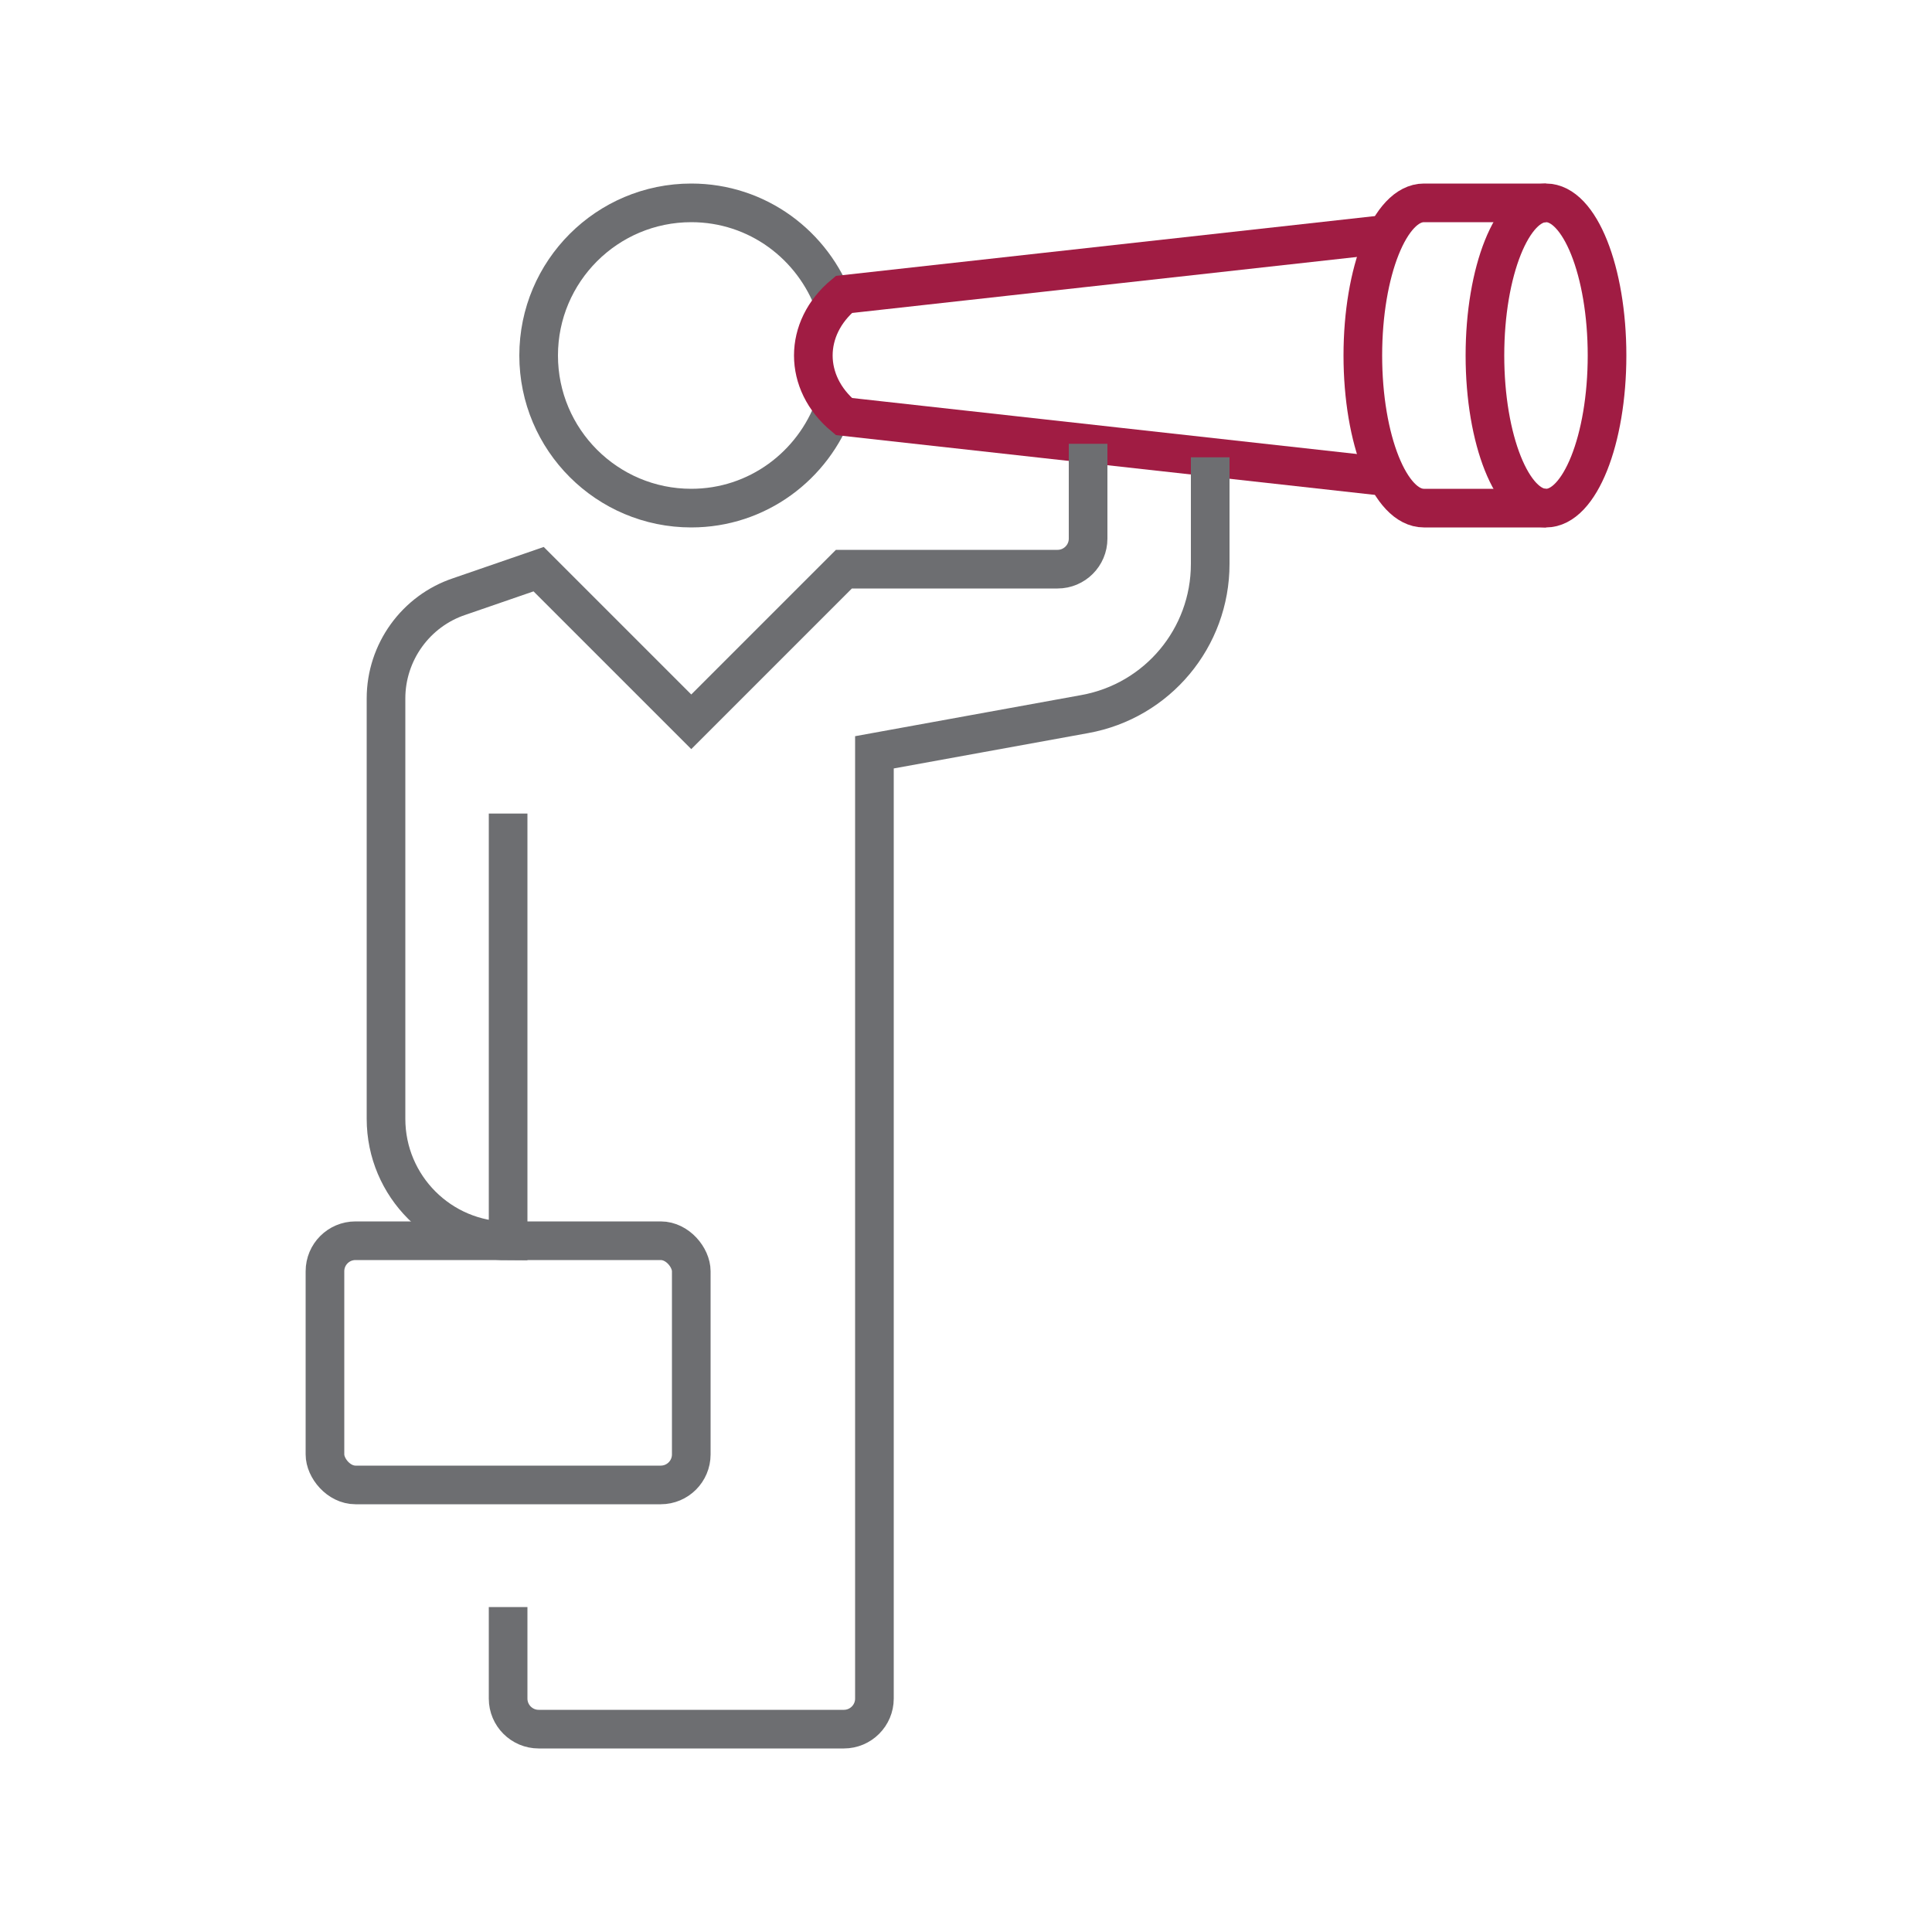
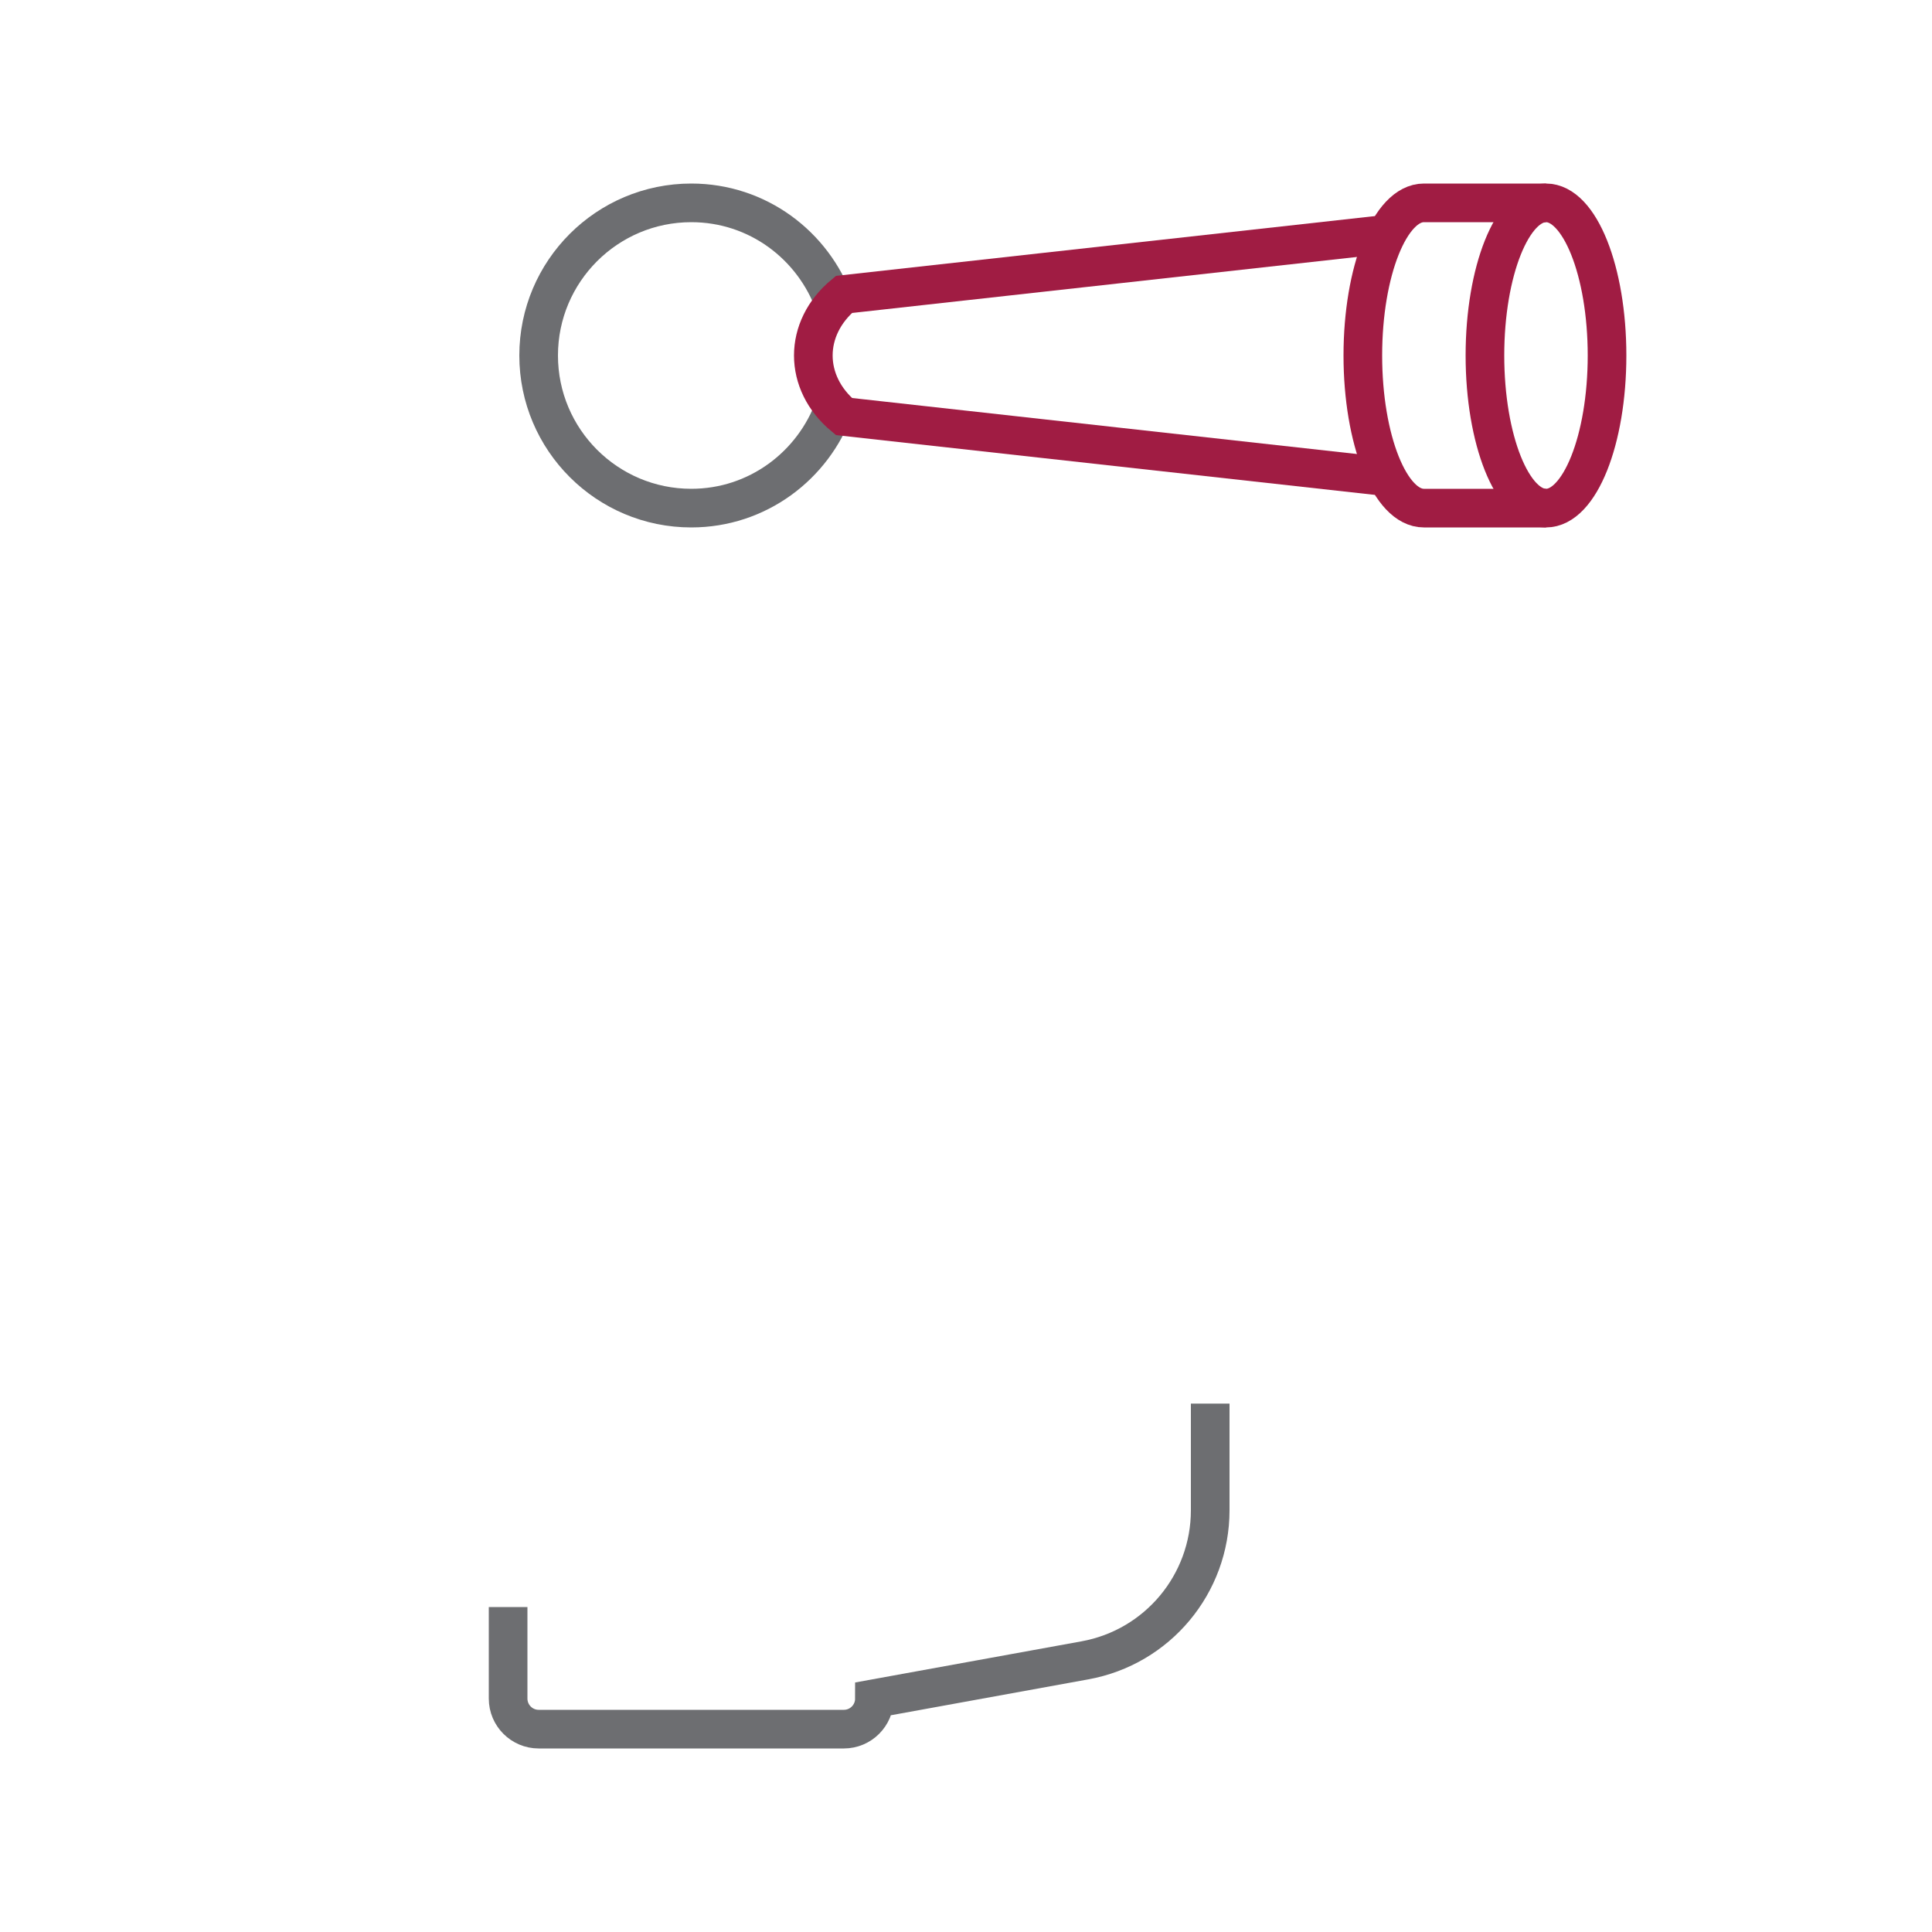
<svg xmlns="http://www.w3.org/2000/svg" id="Ebene_1" data-name="Ebene 1" viewBox="0 0 100 100">
-   <rect x="16.82" y="64.22" width="18.96" height="12.64" rx="1.58" ry="1.58" fill="none" stroke="#6d6e71" stroke-width="2" />
  <ellipse cx="80.02" cy="18.4" rx="3.16" ry="7.9" fill="none" stroke="#a01c43" stroke-width="2" />
  <path d="m80.02,10.5h-6.32c-1.75,0-3.16,3.54-3.16,7.9s1.41,7.9,3.16,7.9h6.32" fill="none" stroke="#a01c43" stroke-width="2" />
  <path d="m43.19,15.74c-1.1-3.05-3.98-5.24-7.41-5.24-4.36,0-7.9,3.54-7.9,7.9s3.54,7.9,7.9,7.9c3.42,0,6.31-2.19,7.41-5.24" fill="none" stroke="#6d6e71" stroke-width="2" />
  <path d="m71.8,12.12l-28.12,3.12c-2.11,1.75-2.11,4.57,0,6.32l28.12,3.12" fill="none" stroke="#a01c43" stroke-width="2" />
-   <path d="m56.32,22.97v4.91c0,.87-.71,1.58-1.58,1.58h-11.06l-7.9,7.9-7.9-7.9-4.09,1.41c-2.27.75-3.81,2.89-3.81,5.28v21.76c0,3.49,2.83,6.32,6.32,6.32v-22.12" fill="none" stroke="#6d6e71" stroke-width="2" />
-   <path d="m26.3,83.18v4.74c0,.87.71,1.58,1.58,1.58h15.8c.87,0,1.58-.71,1.58-1.58v-48.98l10.89-1.98c3.76-.68,6.49-3.95,6.49-7.77v-5.52" fill="none" stroke="#6d6e71" stroke-width="2" />
+   <path d="m26.3,83.18v4.74c0,.87.71,1.58,1.58,1.58h15.8c.87,0,1.58-.71,1.58-1.58l10.89-1.98c3.76-.68,6.49-3.95,6.49-7.77v-5.52" fill="none" stroke="#6d6e71" stroke-width="2" />
</svg>